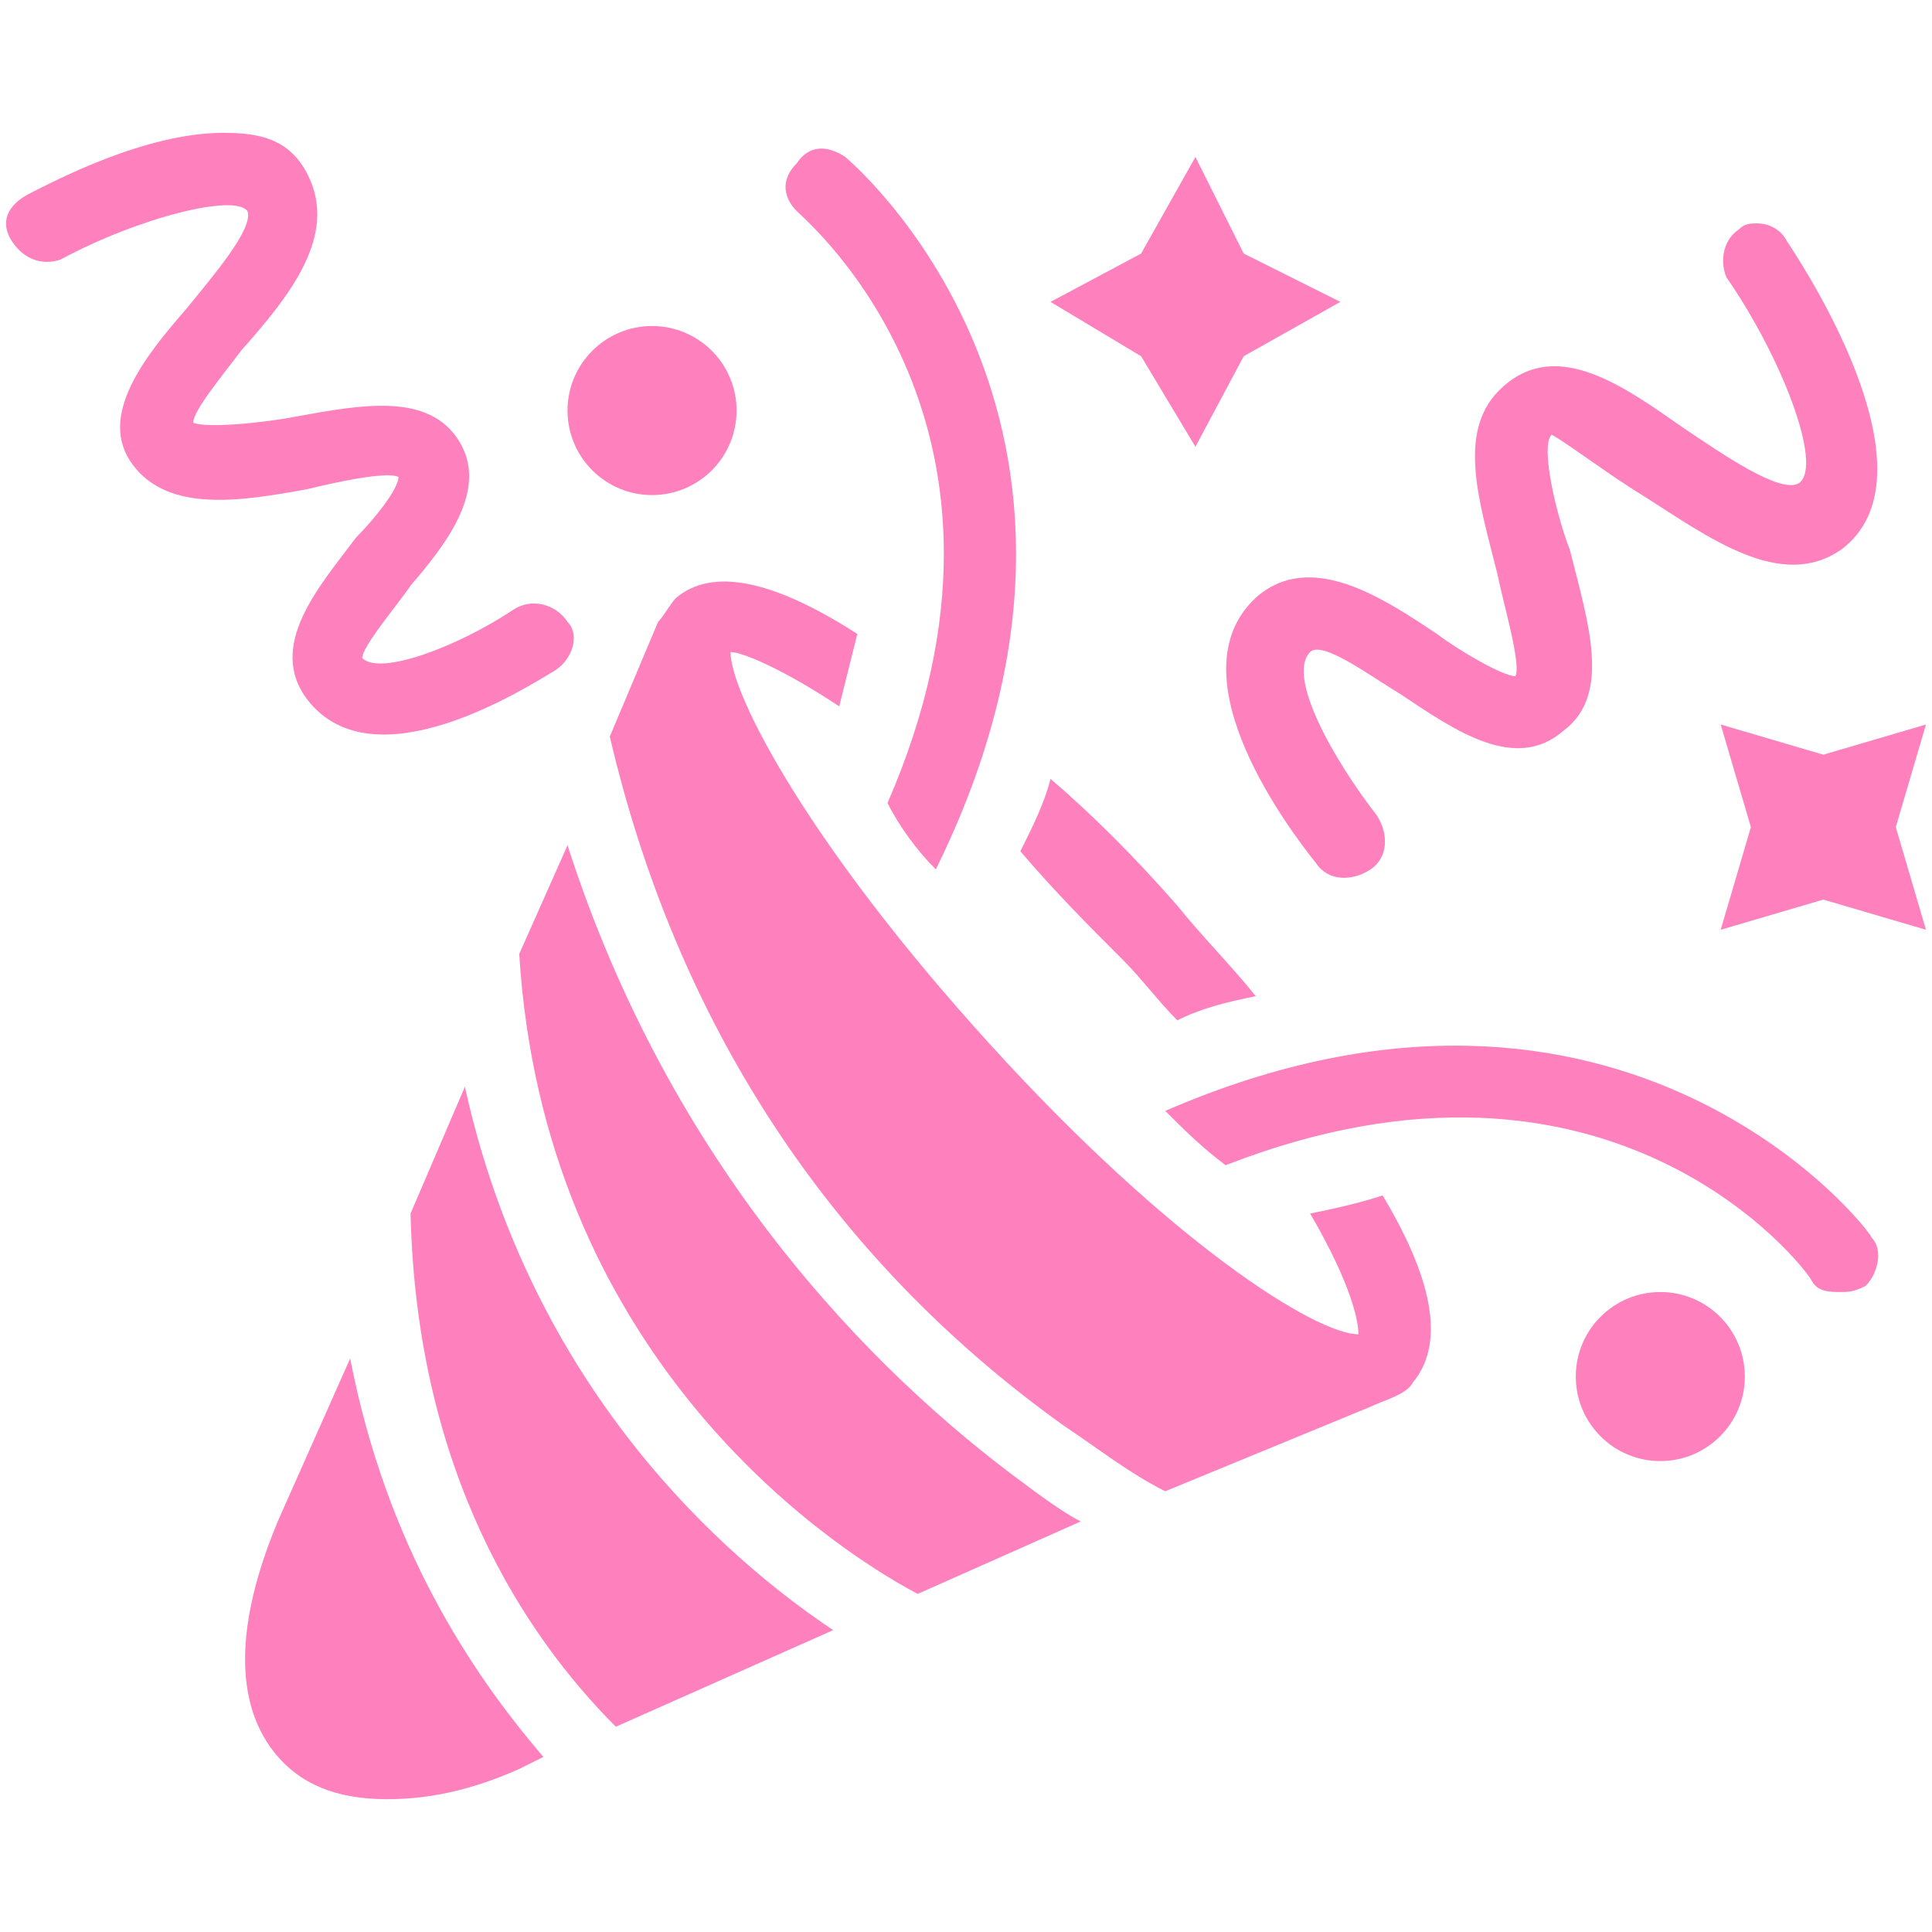
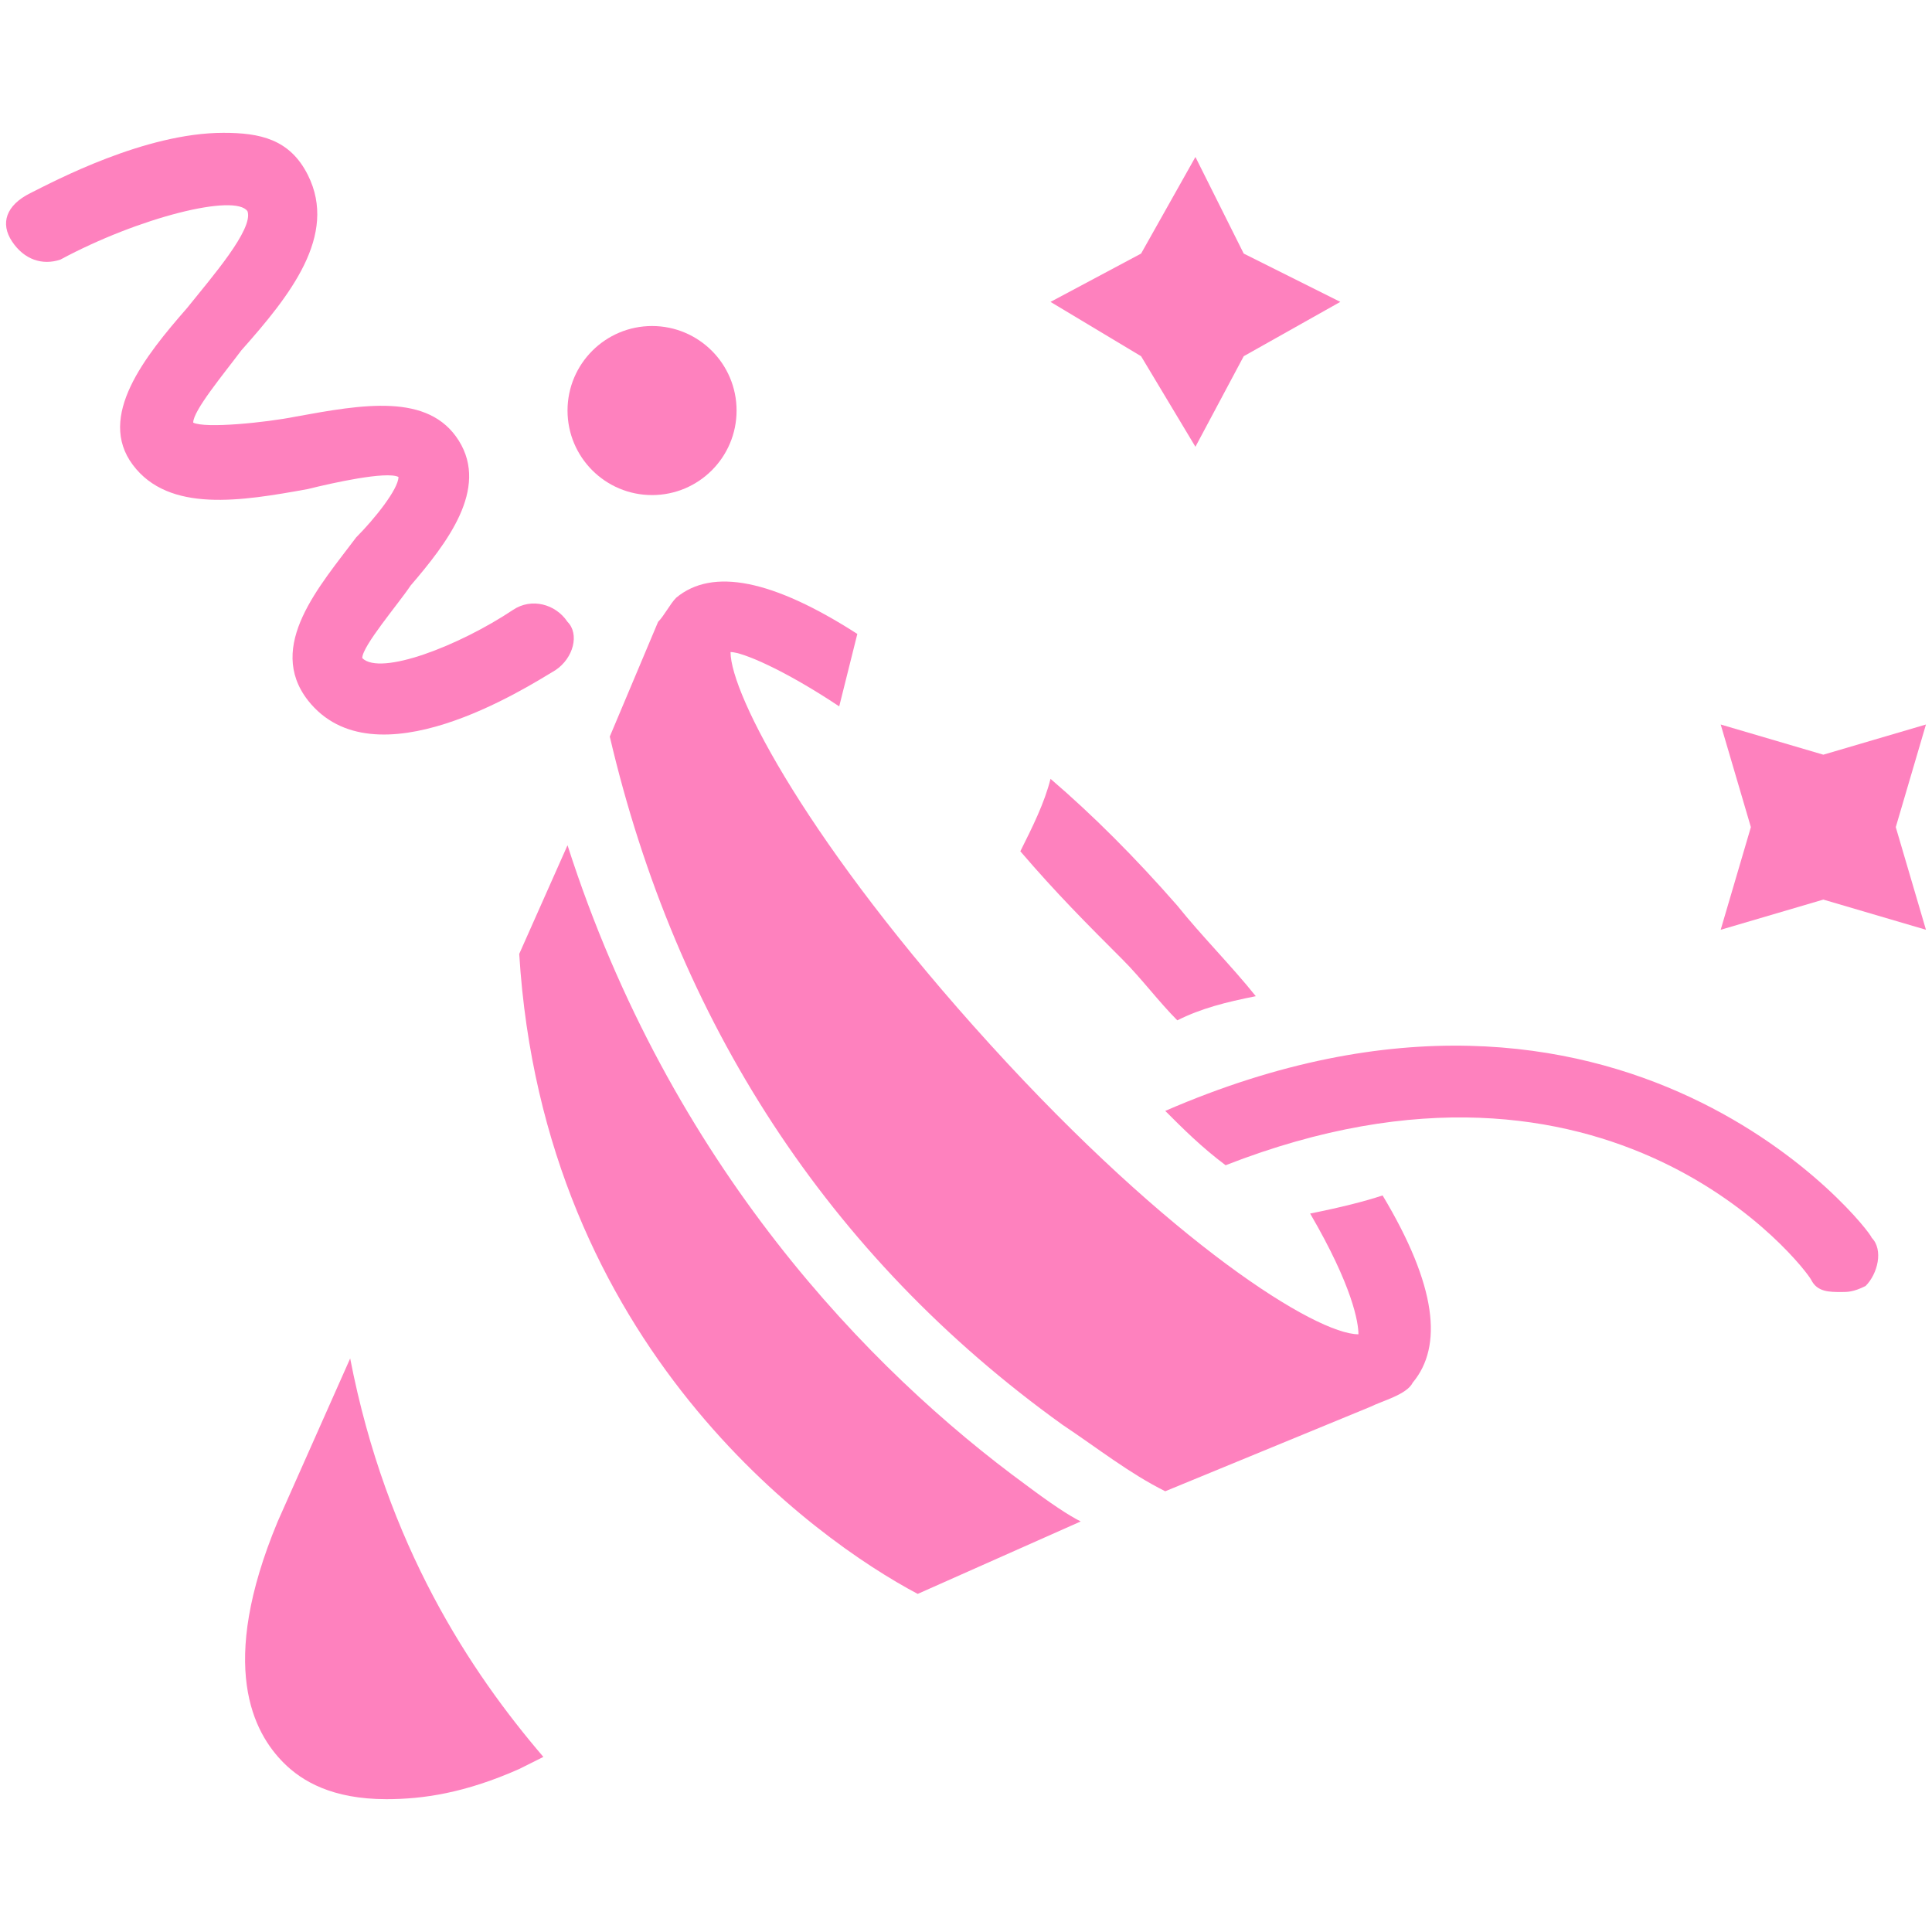
<svg xmlns="http://www.w3.org/2000/svg" version="1.1" id="Layer_1" x="0px" y="0px" width="32px" height="32px" viewBox="0 0 32 32" style="enable-background:new 0 0 32 32;" xml:space="preserve">
  <style type="text/css">
	.st0{fill:#FE81BE;}
</style>
  <g>
-     <path class="st0" d="M27.2,8.2c1.1,0.7,2.3,1.6,3.3,0.9C32.1,7.9,30,4.6,29.6,4c-0.1-0.2-0.3-0.3-0.5-0.3c-0.1,0-0.2,0-0.3,0.1   c-0.3,0.2-0.3,0.6-0.2,0.8c0.9,1.3,1.6,3.1,1.2,3.4c-0.3,0.2-1.3-0.5-1.9-0.9c-1-0.7-2.1-1.5-3-0.7c-0.8,0.7-0.4,1.9-0.1,3.1   c0.1,0.5,0.4,1.5,0.3,1.7c-0.2,0-0.9-0.4-1.3-0.7c-0.9-0.6-2.1-1.4-3-0.6c-1.4,1.3,0.6,3.9,1,4.4c0.2,0.3,0.6,0.3,0.9,0.1   c0.3-0.2,0.3-0.6,0.1-0.9c-0.7-0.9-1.5-2.3-1.1-2.7c0.2-0.2,1,0.4,1.5,0.7c0.9,0.6,1.9,1.3,2.7,0.6c0.8-0.6,0.4-1.8,0.1-3   c-0.2-0.5-0.5-1.7-0.3-1.9C25.9,7.3,26.7,7.9,27.2,8.2z" />
    <path class="st0" d="M3.2,7c0-0.2,0.5-0.8,0.8-1.2c0.8-0.9,1.6-1.9,1.1-2.9C4.8,2.3,4.3,2.2,3.7,2.2c-1.3,0-2.8,0.8-3.2,1   C0.1,3.4,0,3.7,0.2,4C0.4,4.3,0.7,4.4,1,4.3c1.3-0.7,2.9-1.1,3.1-0.8c0.1,0.3-0.6,1.1-1,1.6C2.4,5.9,1.6,6.9,2.2,7.7   C2.8,8.5,4,8.3,5.1,8.1C5.5,8,6.4,7.8,6.6,7.9c0,0.2-0.4,0.7-0.7,1c-0.6,0.8-1.5,1.8-0.8,2.7c1.1,1.4,3.6-0.2,4.1-0.5   c0.3-0.2,0.4-0.6,0.2-0.8C9.2,10,8.8,9.9,8.5,10.1c-0.9,0.6-2.2,1.1-2.5,0.8C6,10.7,6.6,10,6.8,9.7c0.6-0.7,1.3-1.6,0.8-2.4   C7.1,6.5,6,6.7,4.9,6.9C4.4,7,3.4,7.1,3.2,7z" />
    <polygon class="st0" points="19.8,2.6 20.6,4.2 22.2,5 20.6,5.9 19.8,7.4 18.9,5.9 17.4,5 18.9,4.2  " />
    <polygon class="st0" points="31.9,12 31.4,13.7 31.9,15.4 30.2,14.9 28.5,15.4 29,13.7 28.5,12 30.2,12.5  " />
    <circle class="st0" cx="10.8" cy="6.8" r="1.4" />
-     <circle class="st0" cx="27.5" cy="22.8" r="1.4" />
    <path class="st0" d="M17,24.6c-2.6-1.9-5.9-5.3-7.6-10.6l-0.8,1.8c0.4,6.5,4.9,9.7,6.6,10.6l2.7-1.2C17.7,25.1,17.4,24.9,17,24.6z" />
    <path class="st0" d="M5.8,22.5l-1.2,2.7c-1,2.4-0.4,3.5,0.1,4c0.3,0.3,0.8,0.6,1.7,0.6c0.6,0,1.3-0.1,2.2-0.5l0.4-0.2   C7.8,27.7,6.4,25.6,5.8,22.5z" />
-     <path class="st0" d="M7.7,18l-0.9,2.1c0.1,4.3,1.9,7,3.4,8.5l3.6-1.6C12,25.8,8.8,23,7.7,18z" />
-     <path class="st0" d="M14.7,13.3c0.2,0.4,0.5,0.8,0.8,1.1C19.2,6.9,14,2.6,14,2.6c-0.3-0.2-0.6-0.2-0.8,0.1C12.9,3,13,3.3,13.2,3.5   C13.4,3.7,17.4,7.1,14.7,13.3z" />
    <path class="st0" d="M18.6,15.9c0.3,0.3,0.6,0.7,0.9,1c0.4-0.2,0.8-0.3,1.3-0.4c-0.4-0.5-0.9-1-1.3-1.5c-0.7-0.8-1.4-1.5-2.1-2.1   c-0.1,0.4-0.3,0.8-0.5,1.2C17.5,14.8,18,15.3,18.6,15.9z" />
    <path class="st0" d="M21.7,20.1c0.7,1.2,0.8,1.8,0.8,2l0,0c-0.7,0-3.1-1.5-6.1-4.8c-3-3.3-4.3-5.8-4.3-6.5c0.2,0,0.9,0.3,1.8,0.9   c0.1-0.4,0.2-0.8,0.3-1.2c-1.4-0.9-2.4-1.1-3-0.6c-0.1,0.1-0.2,0.3-0.3,0.4l-0.8,1.9c1.1,4.7,3.6,8.6,7.5,11.4   c0.6,0.4,1.1,0.8,1.7,1.1l3.4-1.4c0.2-0.1,0.6-0.2,0.7-0.4c0.5-0.6,0.4-1.6-0.5-3.1C22.6,19.9,22.2,20,21.7,20.1z" />
    <path class="st0" d="M31,20.5c0-0.1-4.1-5.4-11.7-2.1c0.3,0.3,0.6,0.6,1,0.9c6.4-2.5,9.6,1.7,9.7,1.9c0.1,0.2,0.3,0.2,0.5,0.2   c0.1,0,0.2,0,0.4-0.1C31.1,21.1,31.2,20.7,31,20.5z" />
  </g>
</svg>